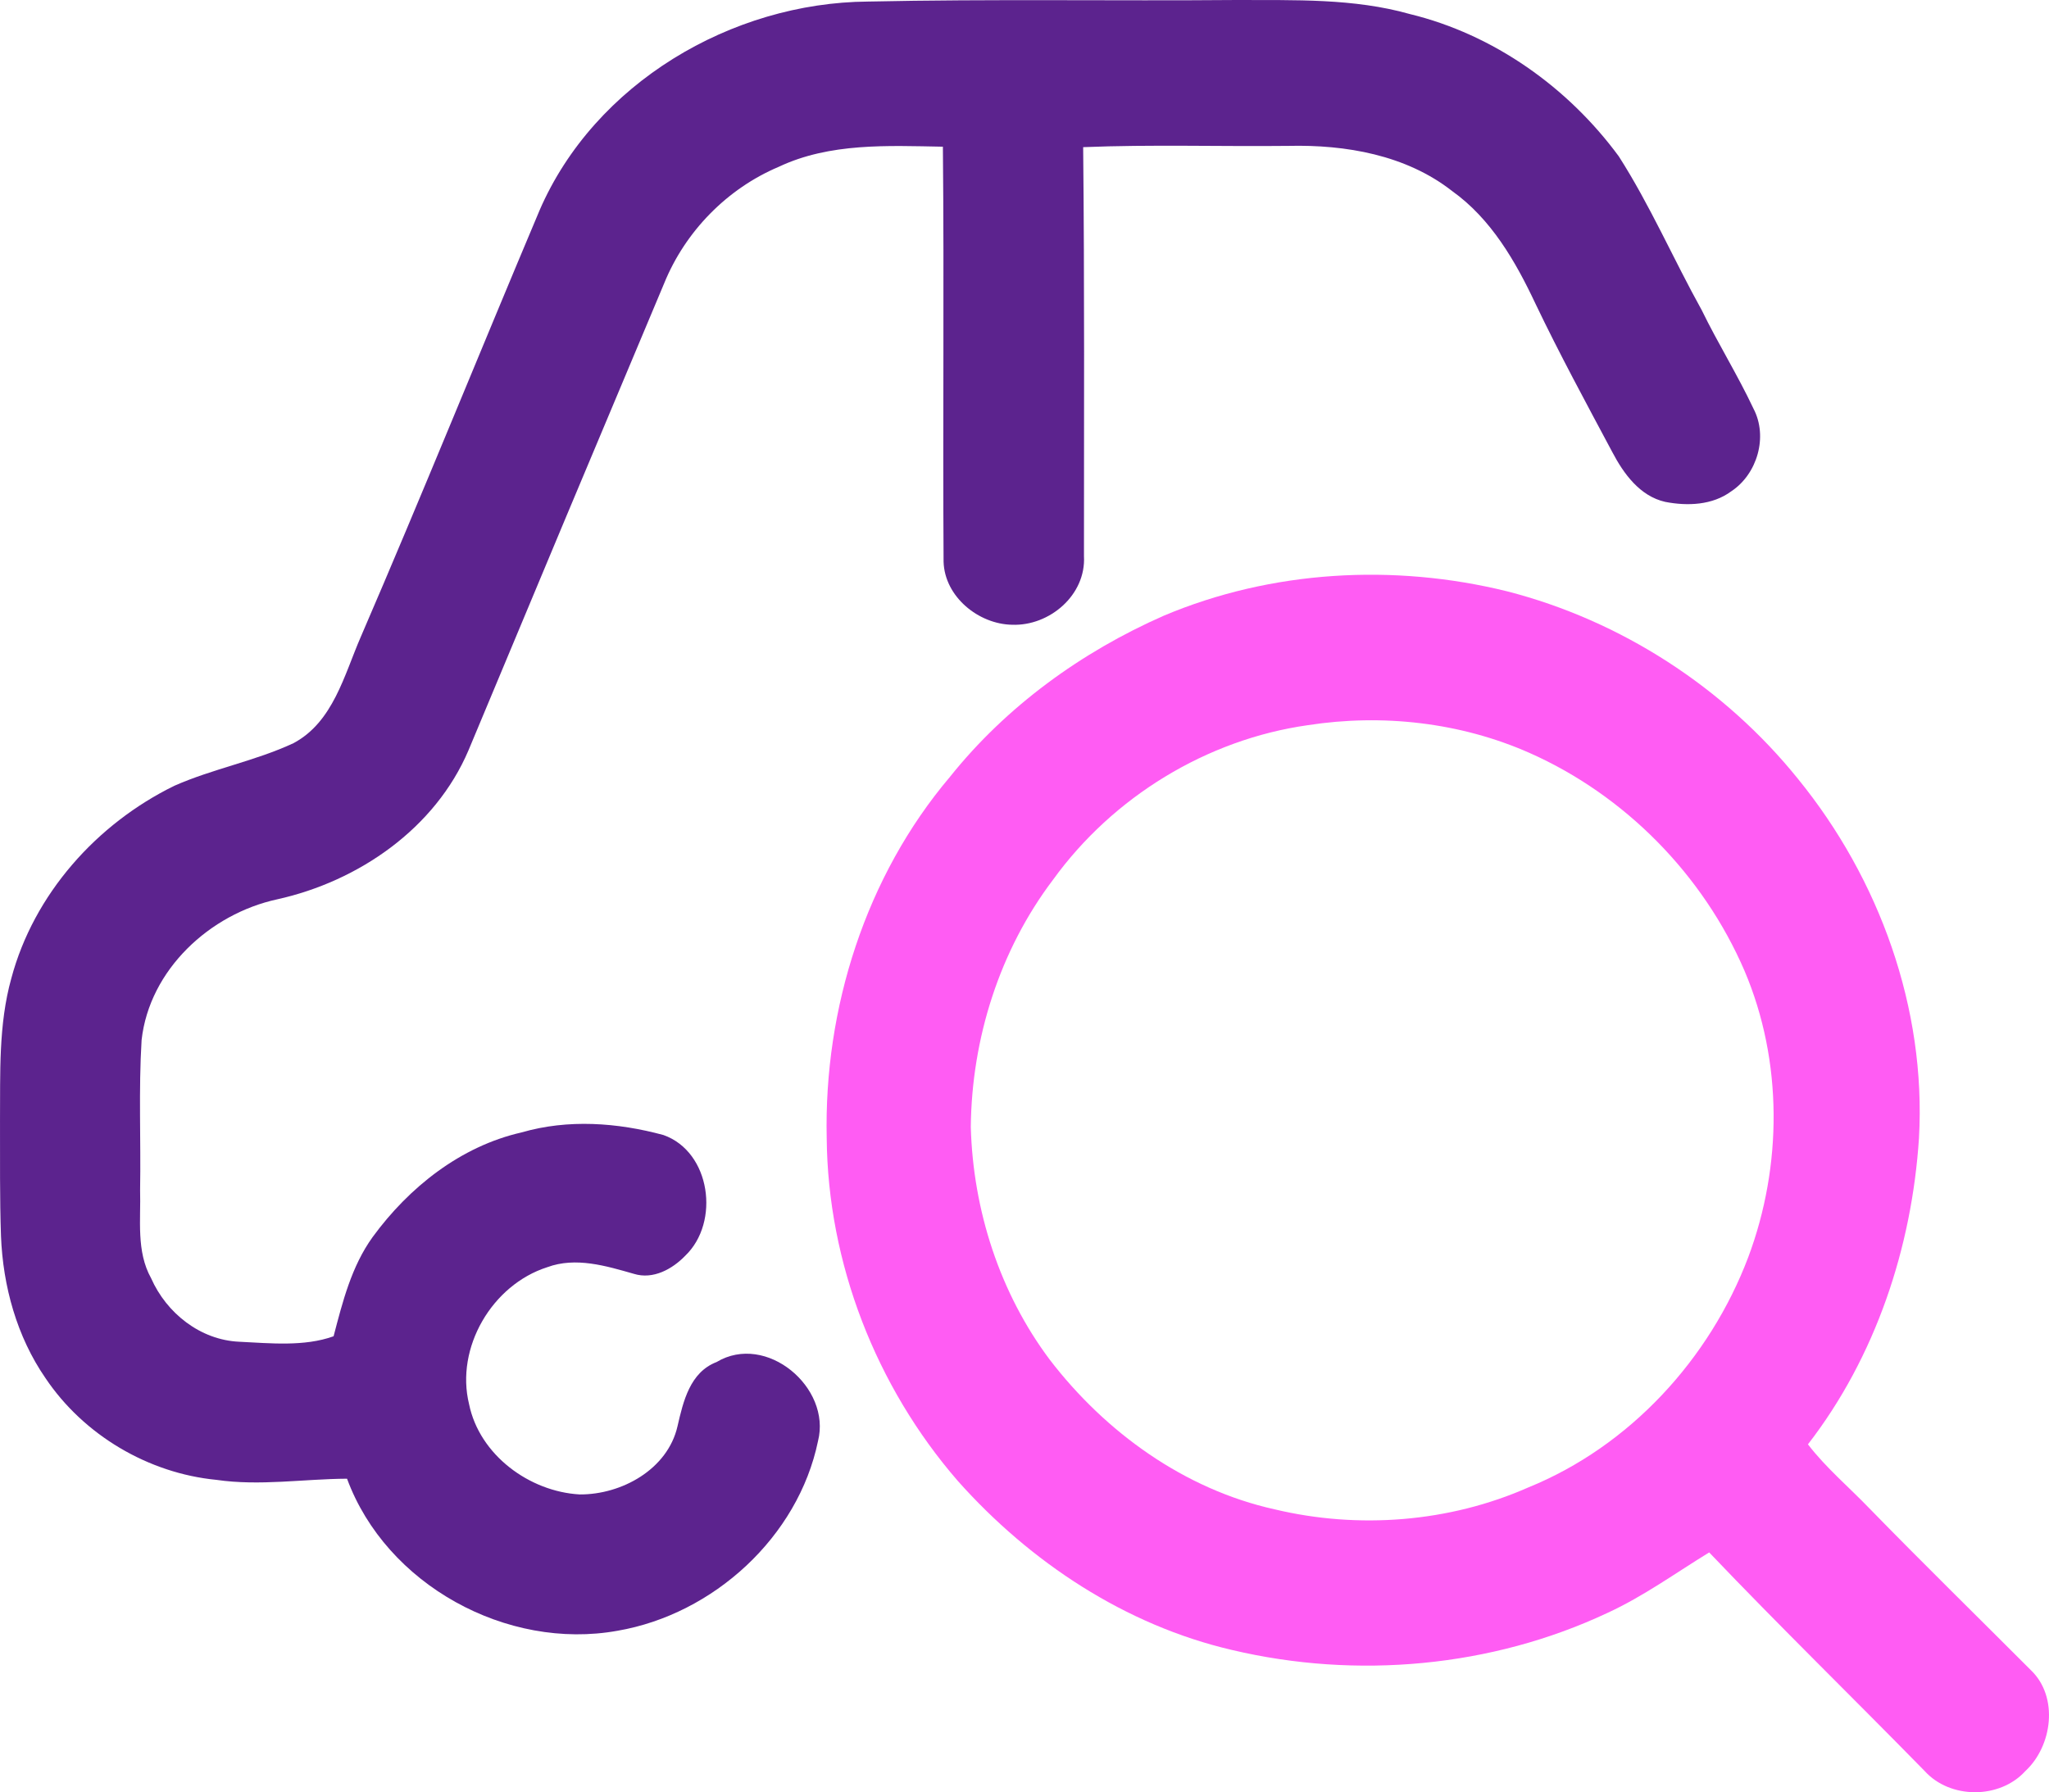
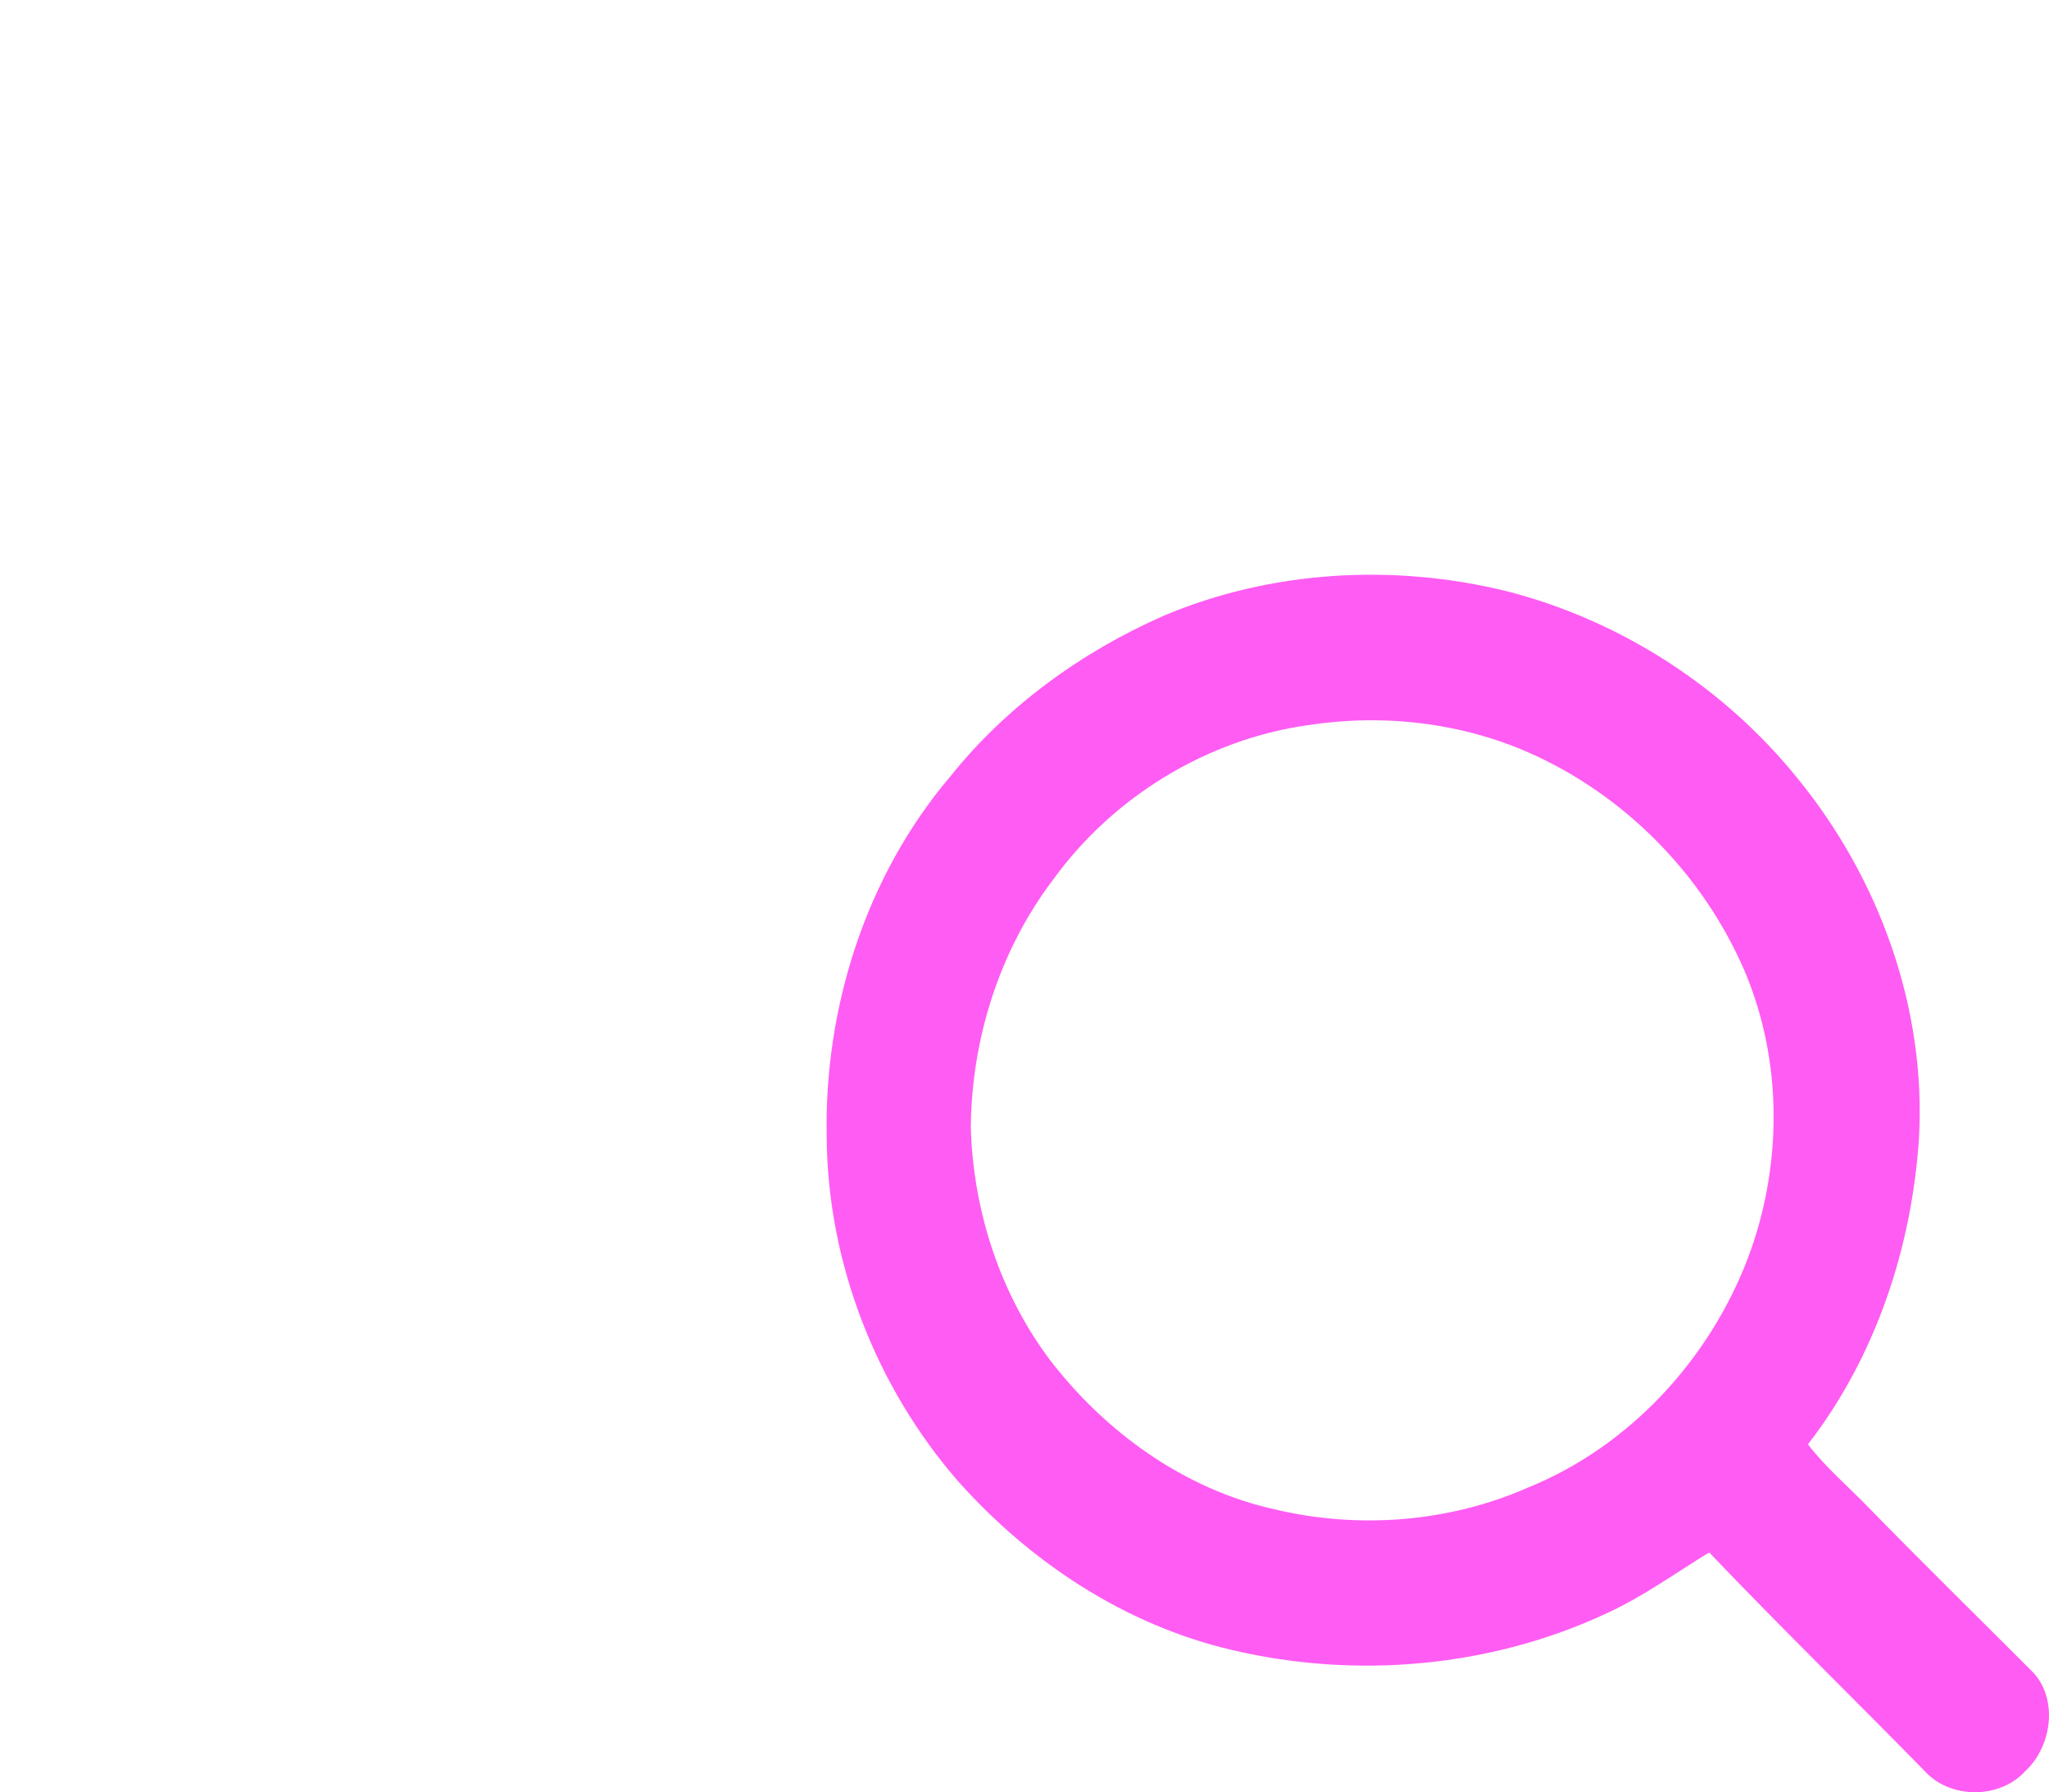
<svg xmlns="http://www.w3.org/2000/svg" id="katman_2" data-name="katman 2" viewBox="0 0 355.39 310.93">
  <defs>
    <style>
      .cls-1 {
        fill: #ff5cf3;
      }

      .cls-2 {
        fill: #5c238e;
      }
    </style>
  </defs>
  <g id="katman_1" data-name="katman 1">
    <g>
-       <path class="cls-2" d="M93.58,36.5C103.12,14.46,126.86.45,150.55.27c21.32-.46,42.64-.09,63.96-.27,10.03.05,20.27-.32,30.03,2.44,14.52,3.53,27.42,12.7,36.23,24.68,5.45,8.52,9.48,17.85,14.39,26.69,2.82,5.79,6.24,11.27,8.98,17.1,2.54,4.85.66,11.33-3.85,14.32-3.27,2.43-7.62,2.59-11.47,1.84-4.39-.99-7.21-4.89-9.18-8.65-4.54-8.51-9.14-16.99-13.3-25.69-3.47-7.38-7.71-14.76-14.48-19.59-7.99-6.26-18.46-8.06-28.36-7.83-11.88.13-23.76-.26-35.63.22.24,23.65.14,47.3.14,70.95.38,6.75-5.97,12.15-12.46,11.91-5.84-.1-11.71-4.87-11.89-10.93-.15-24,.11-48.01-.12-72.01-9.55-.17-19.6-.7-28.47,3.49-8.96,3.79-16.21,11.21-19.87,20.21-11.36,27-22.68,54.01-33.95,81.04-5.77,13.54-19.04,22.7-33.15,25.83-11.7,2.53-22.17,12.21-23.54,24.41-.53,8.67-.11,17.36-.26,26.04.15,5.12-.7,10.61,1.91,15.29,2.67,6.06,8.55,10.73,15.3,11.02,5.39.26,11.25.88,16.35-.95,1.56-5.97,3.1-12.12,6.77-17.21,6.31-8.64,15.27-15.76,25.85-18.16,8.03-2.33,16.61-1.71,24.6.46,8.2,2.91,9.83,15.13,3.79,20.92-2.25,2.34-5.6,4.19-8.92,3.16-4.84-1.38-10.09-2.98-15.04-1.15-9.56,3.06-15.96,13.96-13.55,23.77,1.8,8.79,10.45,15.16,19.18,15.65,7.26.05,15.26-4.34,16.97-11.83.99-4.3,2.15-9.36,6.78-11.14,8.6-5.15,19.94,4.41,17.59,13.71-3.44,16.64-18.15,30.05-34.77,32.91-19.2,3.47-40.13-7.98-46.92-26.38-7.56.04-15.13,1.3-22.66.2-11.83-1.15-23.03-7.79-29.65-17.66-4.97-7.21-7.37-15.95-7.71-24.63-.23-6.66-.15-13.32-.17-19.98.06-8.27-.28-16.69,1.96-24.73,3.9-14.61,14.81-26.83,28.29-33.42,6.7-2.96,14.02-4.29,20.66-7.39,6.88-3.68,8.78-11.81,11.66-18.43,10.6-24.55,20.61-49.35,31.01-74Z" />
      <path class="cls-1" d="M201.85,106.82c18.69-7.89,39.92-9.08,59.56-4.23,19.71,5.06,37.66,16.67,50.42,32.51,14.15,17.37,22.27,39.83,21.01,62.33-1.24,19.02-7.53,37.99-19.26,53.15,3.14,4.09,7.12,7.42,10.68,11.13,9.22,9.46,18.66,18.7,27.99,28.05,4.85,4.64,3.73,13.16-.96,17.5-4.45,4.91-13.07,4.9-17.5-.04-12.4-12.67-25.1-25.05-37.34-37.89-5.82,3.57-11.38,7.61-17.61,10.48-20.13,9.47-43.54,11.56-65.14,6.45-18.51-4.3-35.02-15.23-47.57-29.33-14.2-16.37-22.55-37.79-22.74-59.48-.5-22.5,6.77-45.43,21.39-62.69,9.77-12.22,22.8-21.66,37.07-27.94M226.85,125.81c-17.56,2.48-33.82,12.45-44.2,26.81-9.28,12.25-14.11,27.57-14.27,42.88.39,14.43,5.01,28.81,13.7,40.4,9.66,12.6,23.38,22.5,39.02,25.96,14.54,3.47,30.27,2.25,43.97-3.8,17.61-7.16,31.46-22.26,38.15-39.93,5.94-15.86,6.02-34.04-.64-49.7-7.16-16.64-20.72-30.46-37.3-37.81-11.99-5.3-25.5-6.81-38.43-4.81Z" />
    </g>
  </g>
</svg>